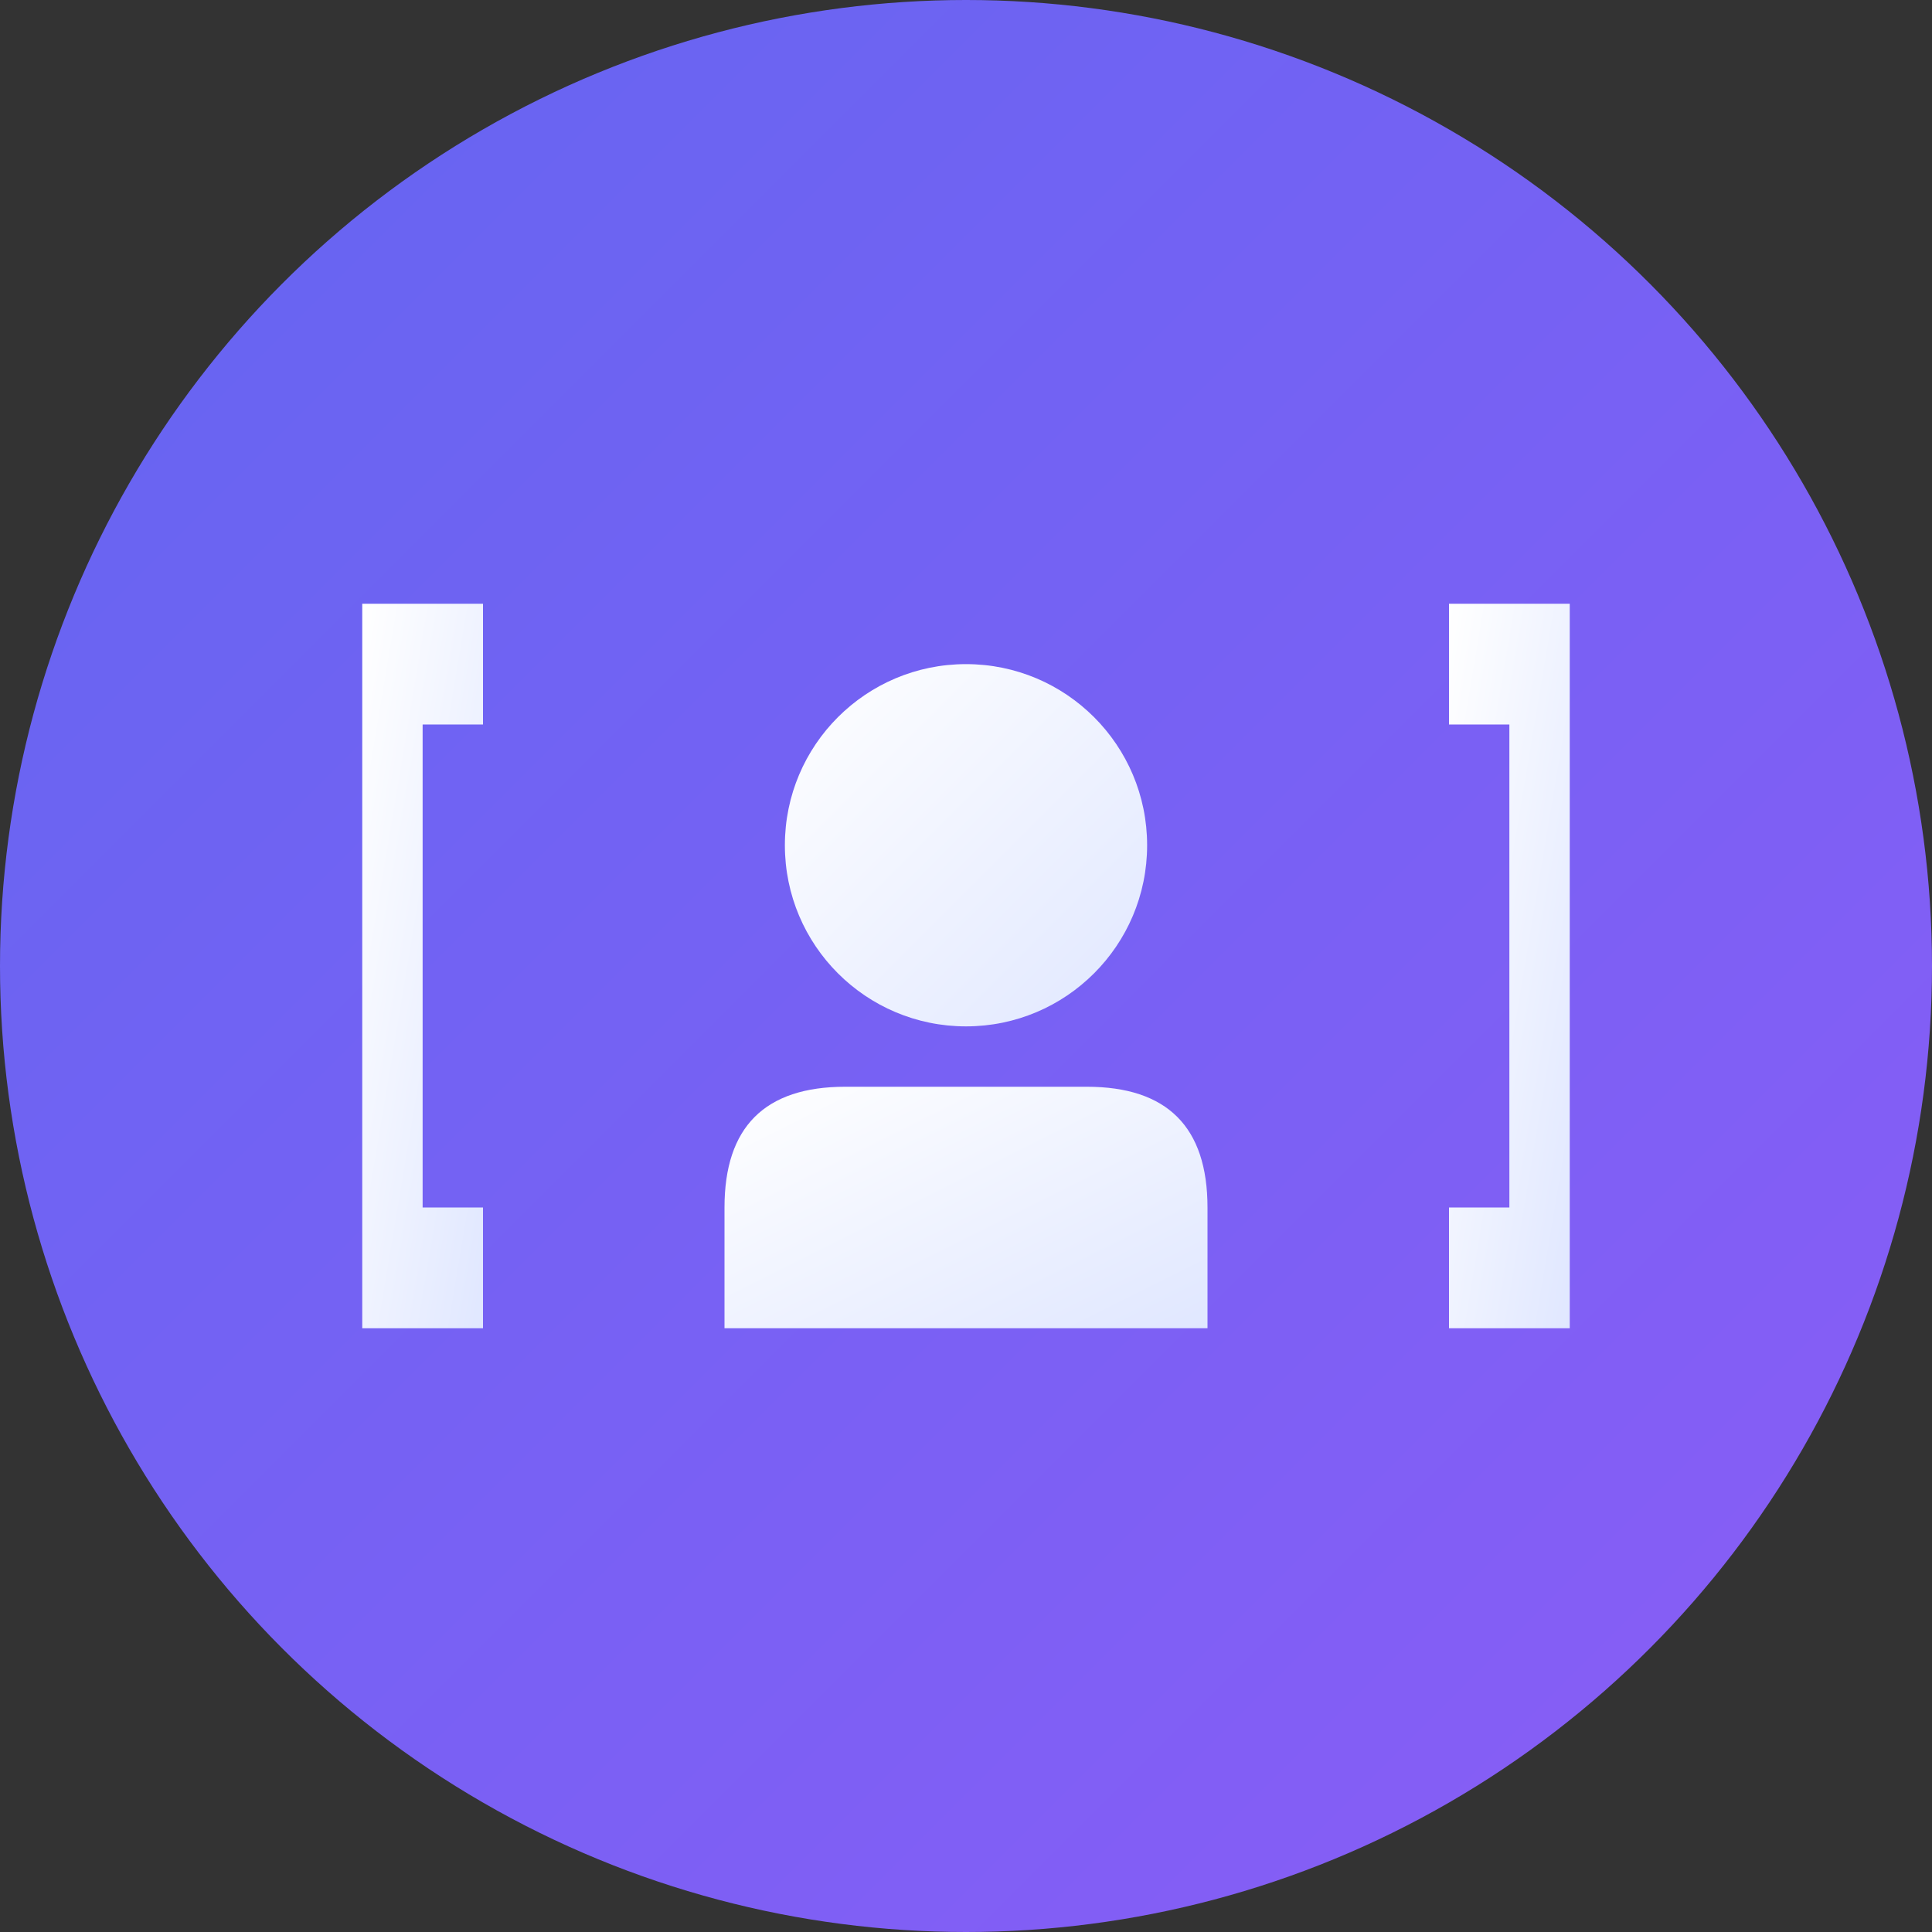
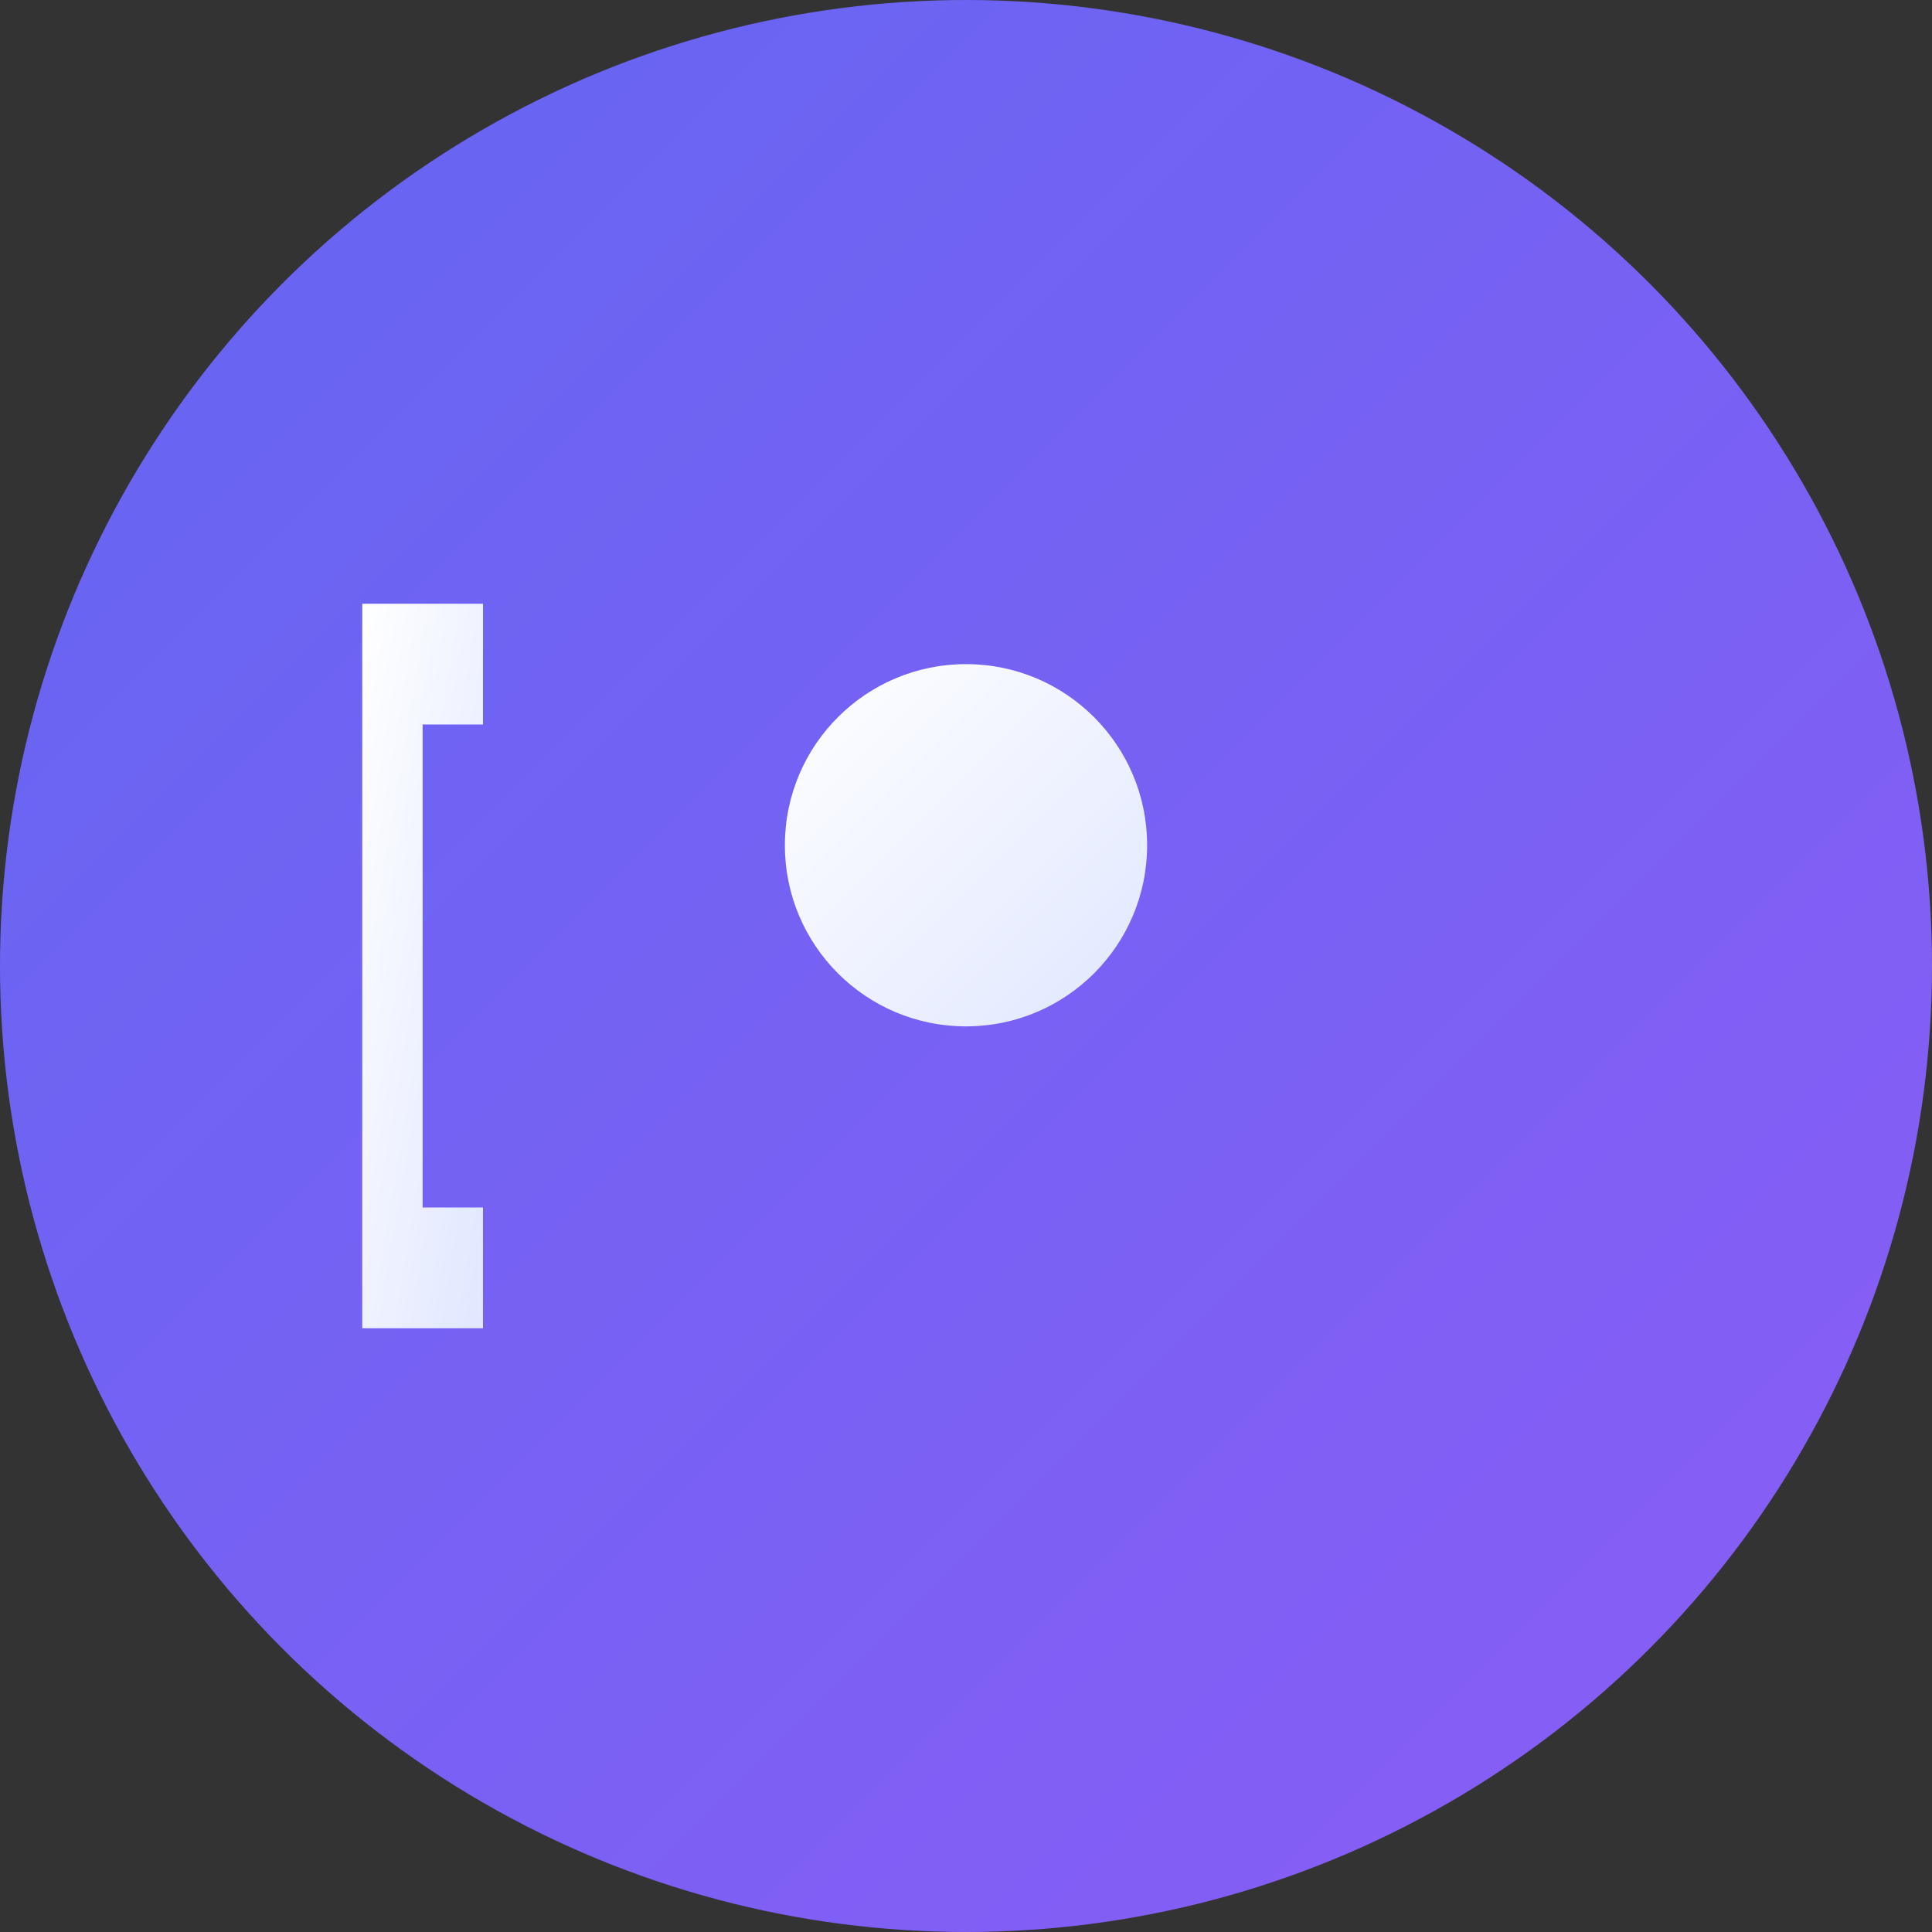
<svg xmlns="http://www.w3.org/2000/svg" width="32" height="32" viewBox="0 0 32 32" fill="none">
  <rect x="0" y="0" width="32" height="32" fill="#333333" stroke="none" />
  <defs>
    <linearGradient id="bgGradient" x1="0%" y1="0%" x2="100%" y2="100%">
      <stop offset="0%" style="stop-color:#6366f1;stop-opacity:1" />
      <stop offset="100%" style="stop-color:#8b5cf6;stop-opacity:1" />
    </linearGradient>
    <linearGradient id="iconGradient" x1="0%" y1="0%" x2="100%" y2="100%">
      <stop offset="0%" style="stop-color:#ffffff;stop-opacity:1" />
      <stop offset="100%" style="stop-color:#e0e7ff;stop-opacity:1" />
    </linearGradient>
  </defs>
  <circle cx="16" cy="16" r="16" fill="url(#bgGradient)" />
  <g fill="url(#iconGradient)">
    <path d="M8 10 L6 10 L6 22 L8 22 L8 20 L7 20 L7 12 L8 12 Z" />
-     <path d="M24 10 L26 10 L26 22 L24 22 L24 20 L25 20 L25 12 L24 12 Z" />
    <circle cx="16" cy="14" r="3" />
-     <path d="M12 20 Q12 18 14 18 L18 18 Q20 18 20 20 L20 22 L12 22 Z" />
  </g>
</svg>